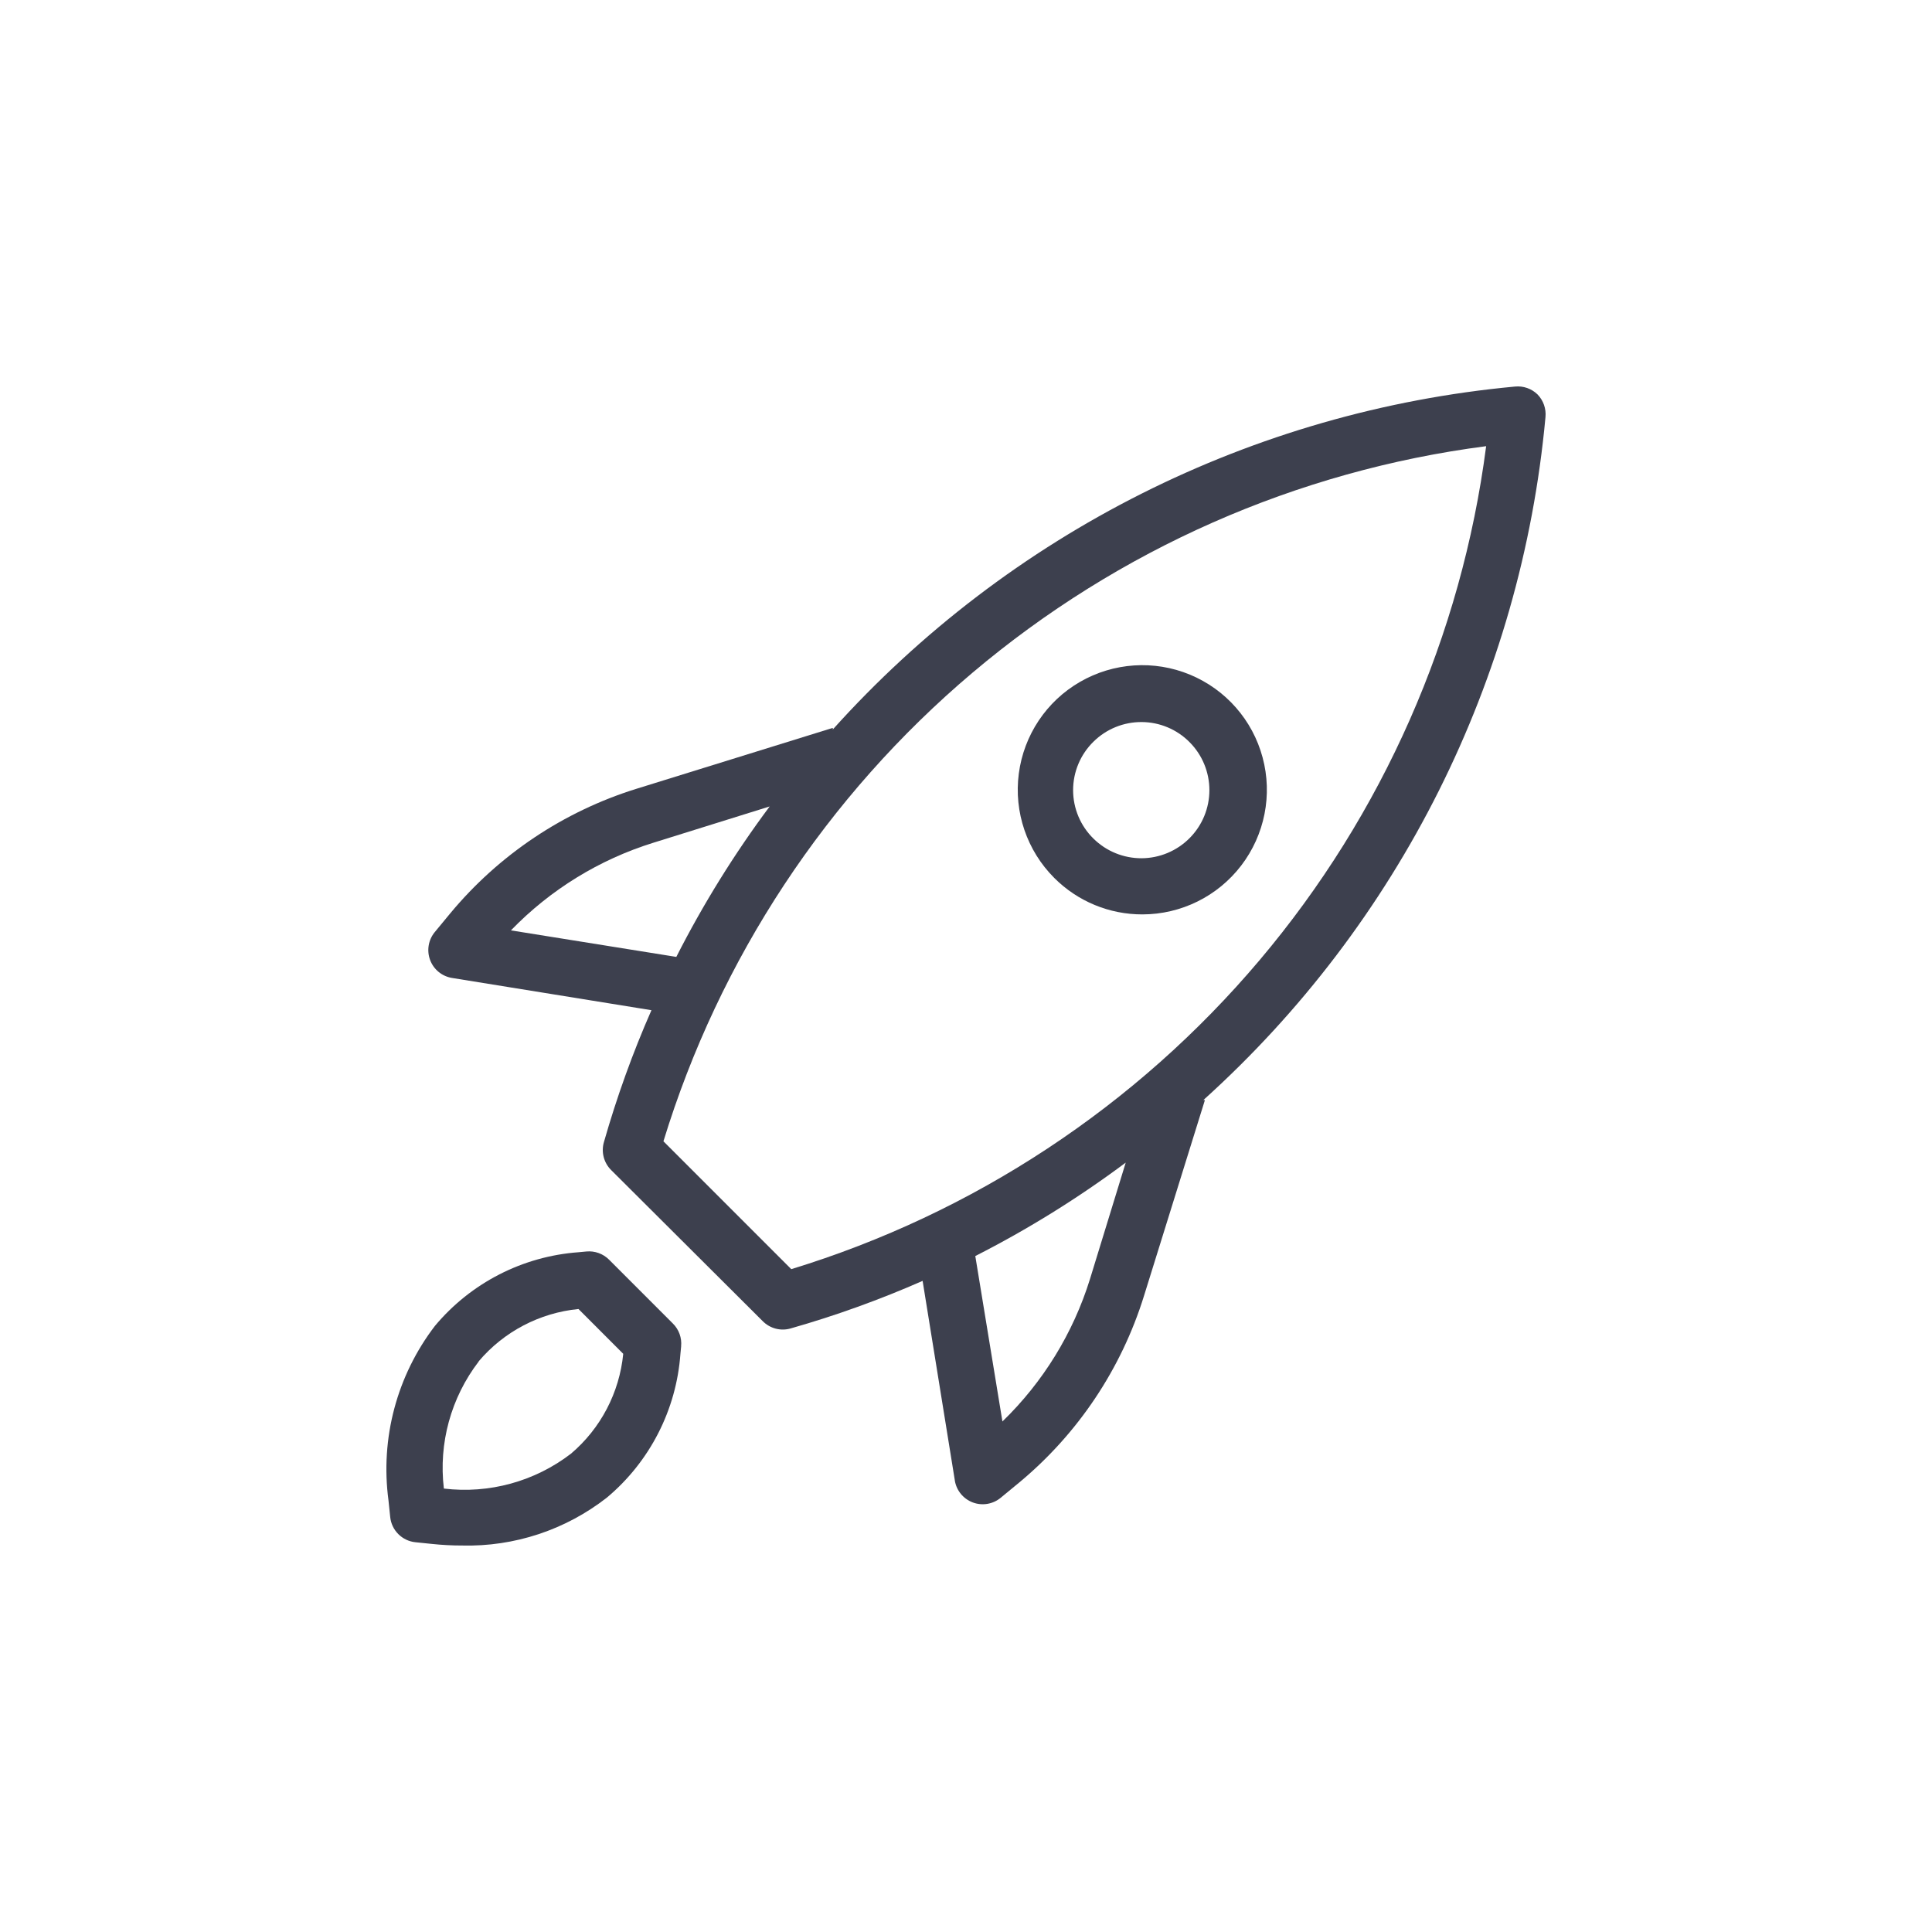
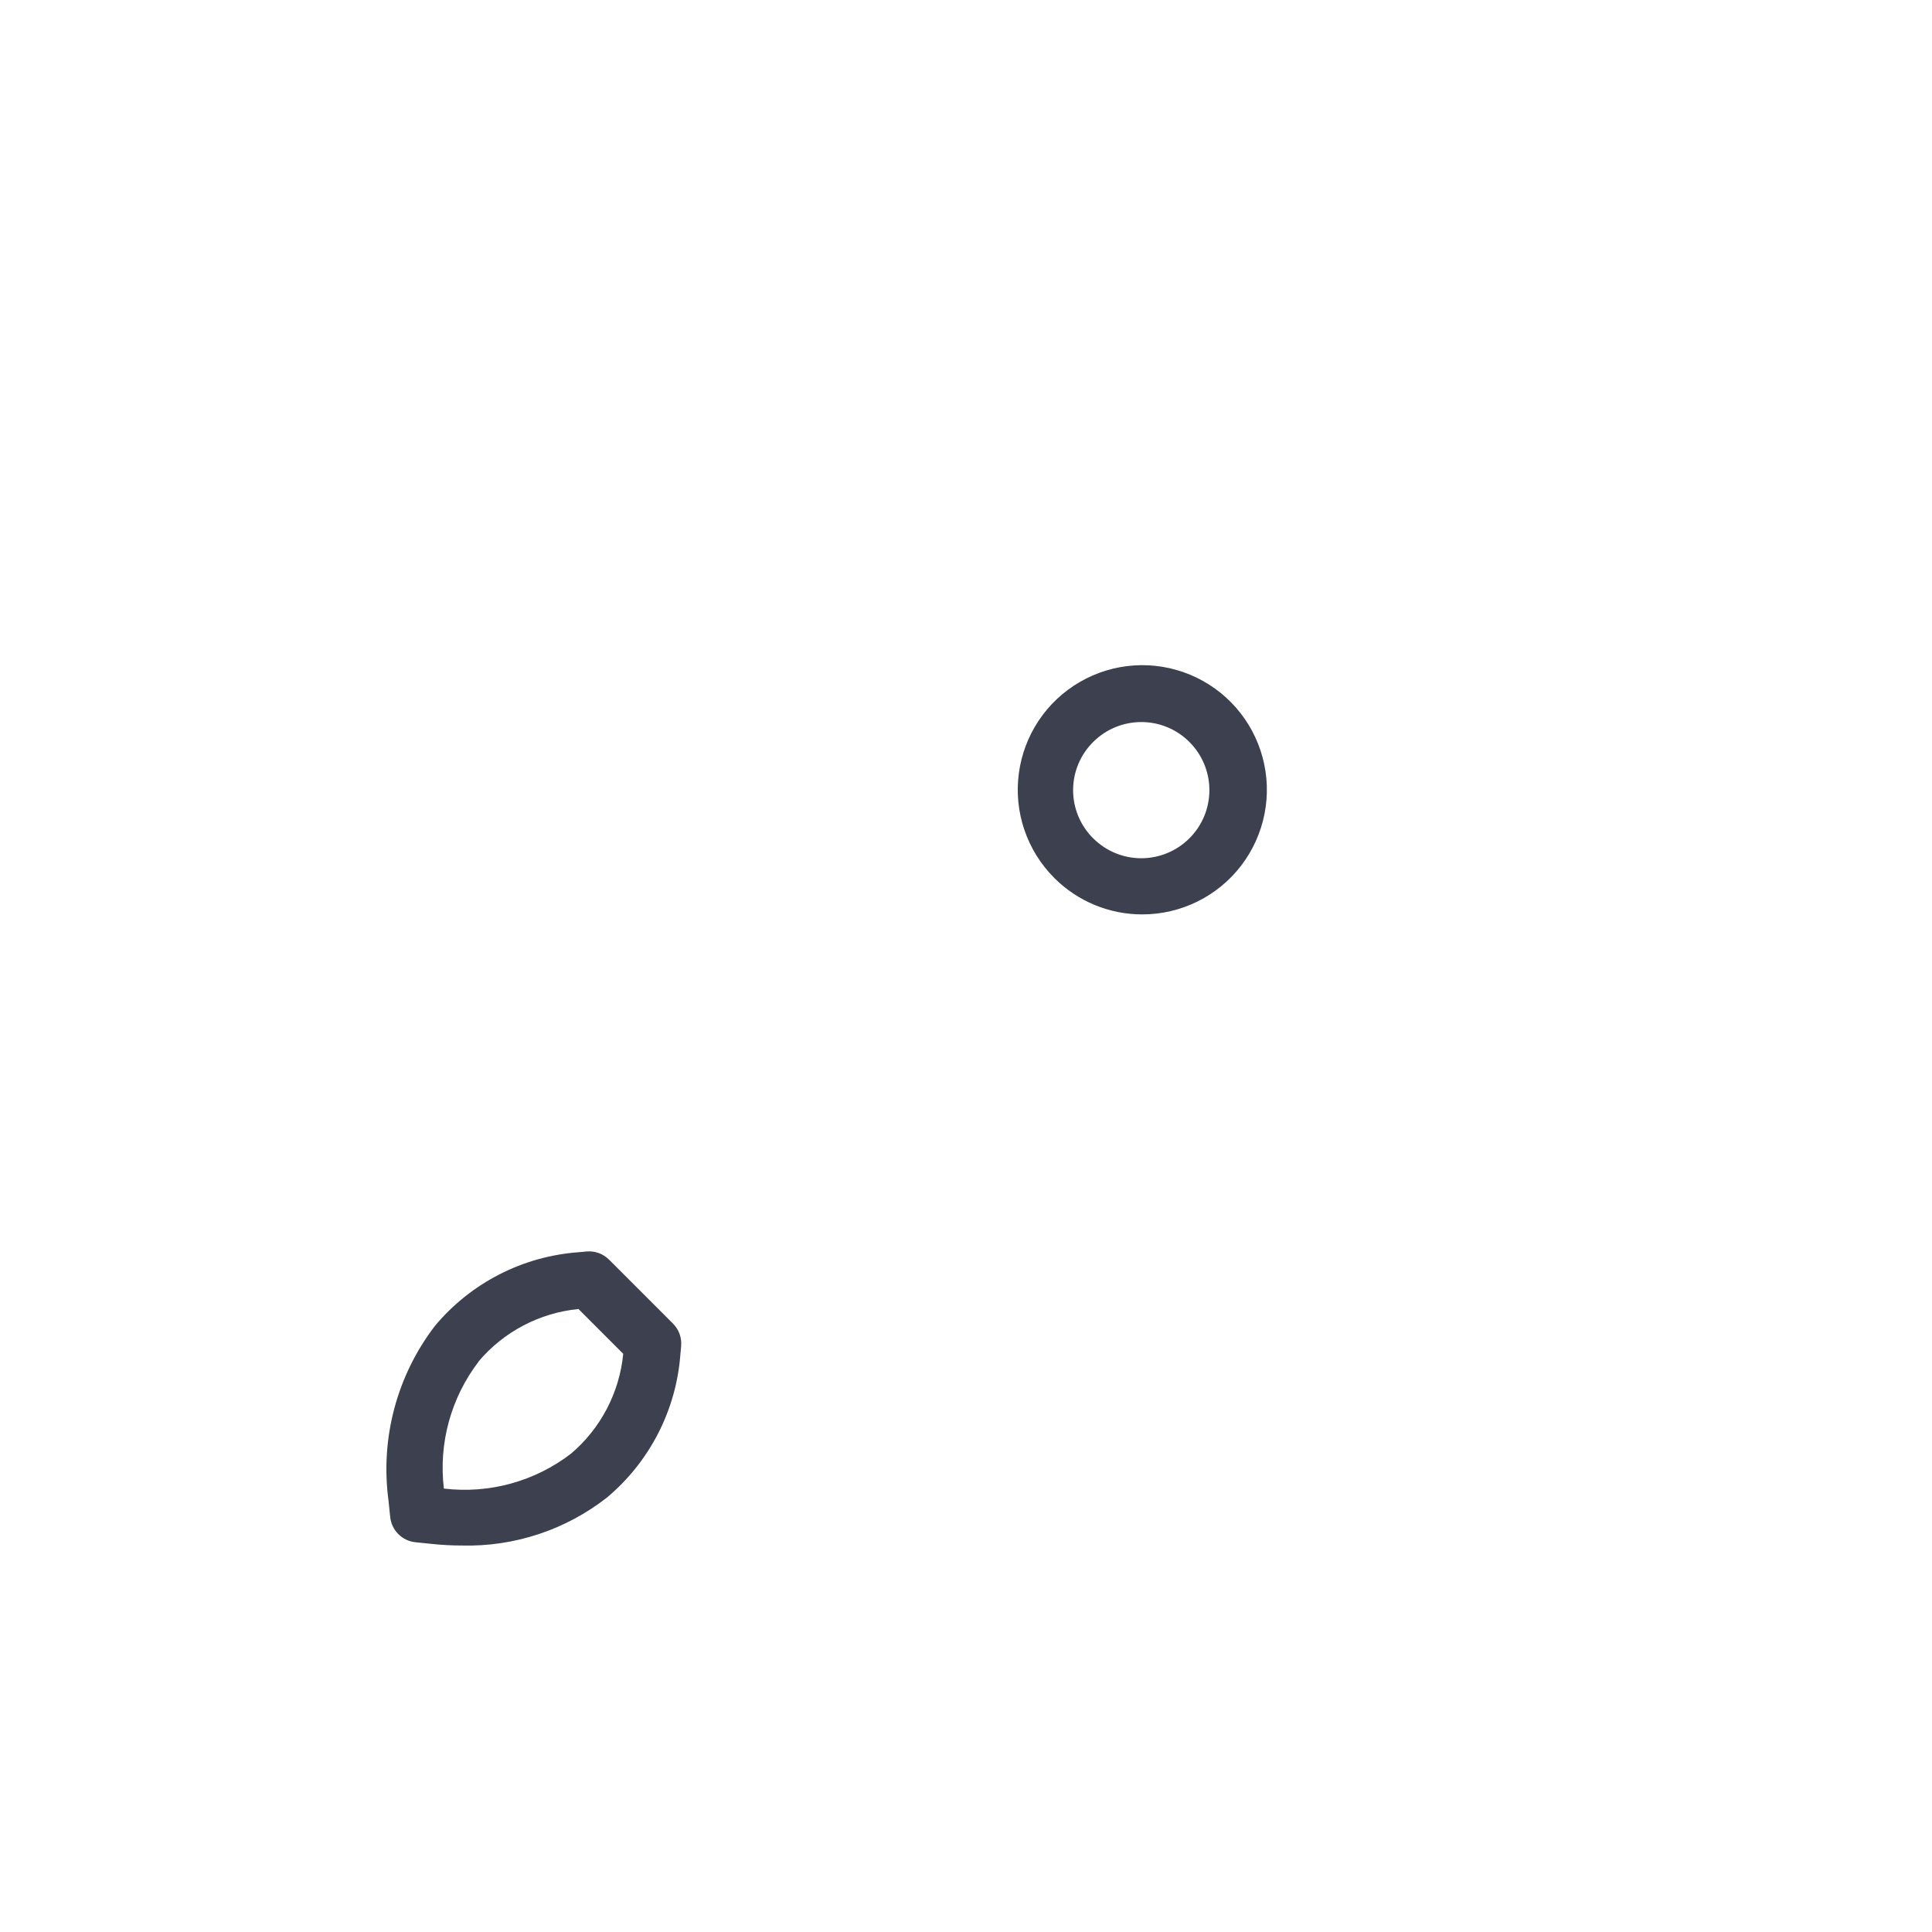
<svg xmlns="http://www.w3.org/2000/svg" width="48" height="48" viewBox="0 0 48 48" fill="none">
-   <path d="M38.2 9.8C38.051 9.655 37.846 9.583 37.639 9.604C31.12 10.211 25.069 13.253 20.691 18.123V18.084L15.813 19.597C14.002 20.16 12.393 21.237 11.182 22.697L10.803 23.156H10.803C10.642 23.35 10.598 23.615 10.686 23.851C10.774 24.087 10.982 24.257 11.231 24.297L16.185 25.098C15.718 26.16 15.325 27.253 15.006 28.369C14.931 28.618 15 28.888 15.185 29.071L18.95 32.824C19.133 33.009 19.403 33.078 19.652 33.002C20.768 32.684 21.86 32.29 22.922 31.823L23.723 36.783H23.722C23.763 37.032 23.933 37.239 24.169 37.328C24.404 37.416 24.669 37.372 24.863 37.211L25.323 36.832C26.782 35.62 27.858 34.011 28.421 32.199L29.936 27.33H29.898H29.898C34.763 22.944 37.797 16.886 38.397 10.362C38.417 10.155 38.345 9.949 38.2 9.8L38.2 9.8ZM12.694 23.115C13.672 22.104 14.888 21.356 16.231 20.938L19.122 20.036C18.244 21.214 17.468 22.465 16.803 23.774L12.694 23.115ZM27.08 31.778C26.663 33.121 25.915 34.338 24.905 35.316L24.231 31.206C25.54 30.54 26.79 29.764 27.968 28.885L27.08 31.778ZM19.663 31.536L16.483 28.355C17.872 23.817 20.538 19.774 24.163 16.712C27.788 13.649 32.218 11.695 36.923 11.085C36.312 15.794 34.359 20.227 31.295 23.854C28.231 27.481 24.188 30.148 19.648 31.535L19.663 31.536Z" fill="#3D404E" />
  <path d="M9.694 37.685C9.726 38.02 9.991 38.285 10.326 38.317L10.736 38.359C10.982 38.385 11.229 38.398 11.477 38.398C12.778 38.431 14.051 38.01 15.077 37.208C16.145 36.314 16.805 35.025 16.905 33.635L16.923 33.449H16.922C16.943 33.239 16.868 33.032 16.719 32.884L15.133 31.297C14.985 31.148 14.777 31.073 14.568 31.093L14.379 31.111C12.989 31.211 11.701 31.871 10.807 32.94C9.86 34.175 9.445 35.736 9.652 37.278L9.694 37.685ZM11.891 33.824V33.824C12.517 33.084 13.407 32.617 14.372 32.522L15.484 33.635C15.39 34.599 14.925 35.489 14.186 36.116C13.287 36.807 12.153 37.118 11.028 36.983C10.893 35.858 11.204 34.724 11.895 33.824L11.891 33.824Z" fill="#3D404E" />
  <path d="M28.383 22.718C29.345 22.717 30.252 22.269 30.837 21.505C31.422 20.741 31.619 19.748 31.369 18.819C31.12 17.889 30.452 17.129 29.563 16.761C28.674 16.393 27.664 16.46 26.831 16.942C25.998 17.423 25.437 18.265 25.312 19.22C25.187 20.174 25.513 21.132 26.193 21.812C26.774 22.394 27.561 22.72 28.383 22.718L28.383 22.718ZM27.169 18.425C27.487 18.111 27.917 17.937 28.364 17.939C28.811 17.941 29.239 18.12 29.554 18.438C29.87 18.755 30.047 19.184 30.047 19.631C30.047 20.078 29.87 20.507 29.554 20.824C29.239 21.141 28.811 21.32 28.364 21.323C27.917 21.325 27.487 21.15 27.169 20.837C26.844 20.52 26.661 20.085 26.661 19.631C26.661 19.177 26.844 18.742 27.169 18.425V18.425Z" fill="#3D404E" />
</svg>